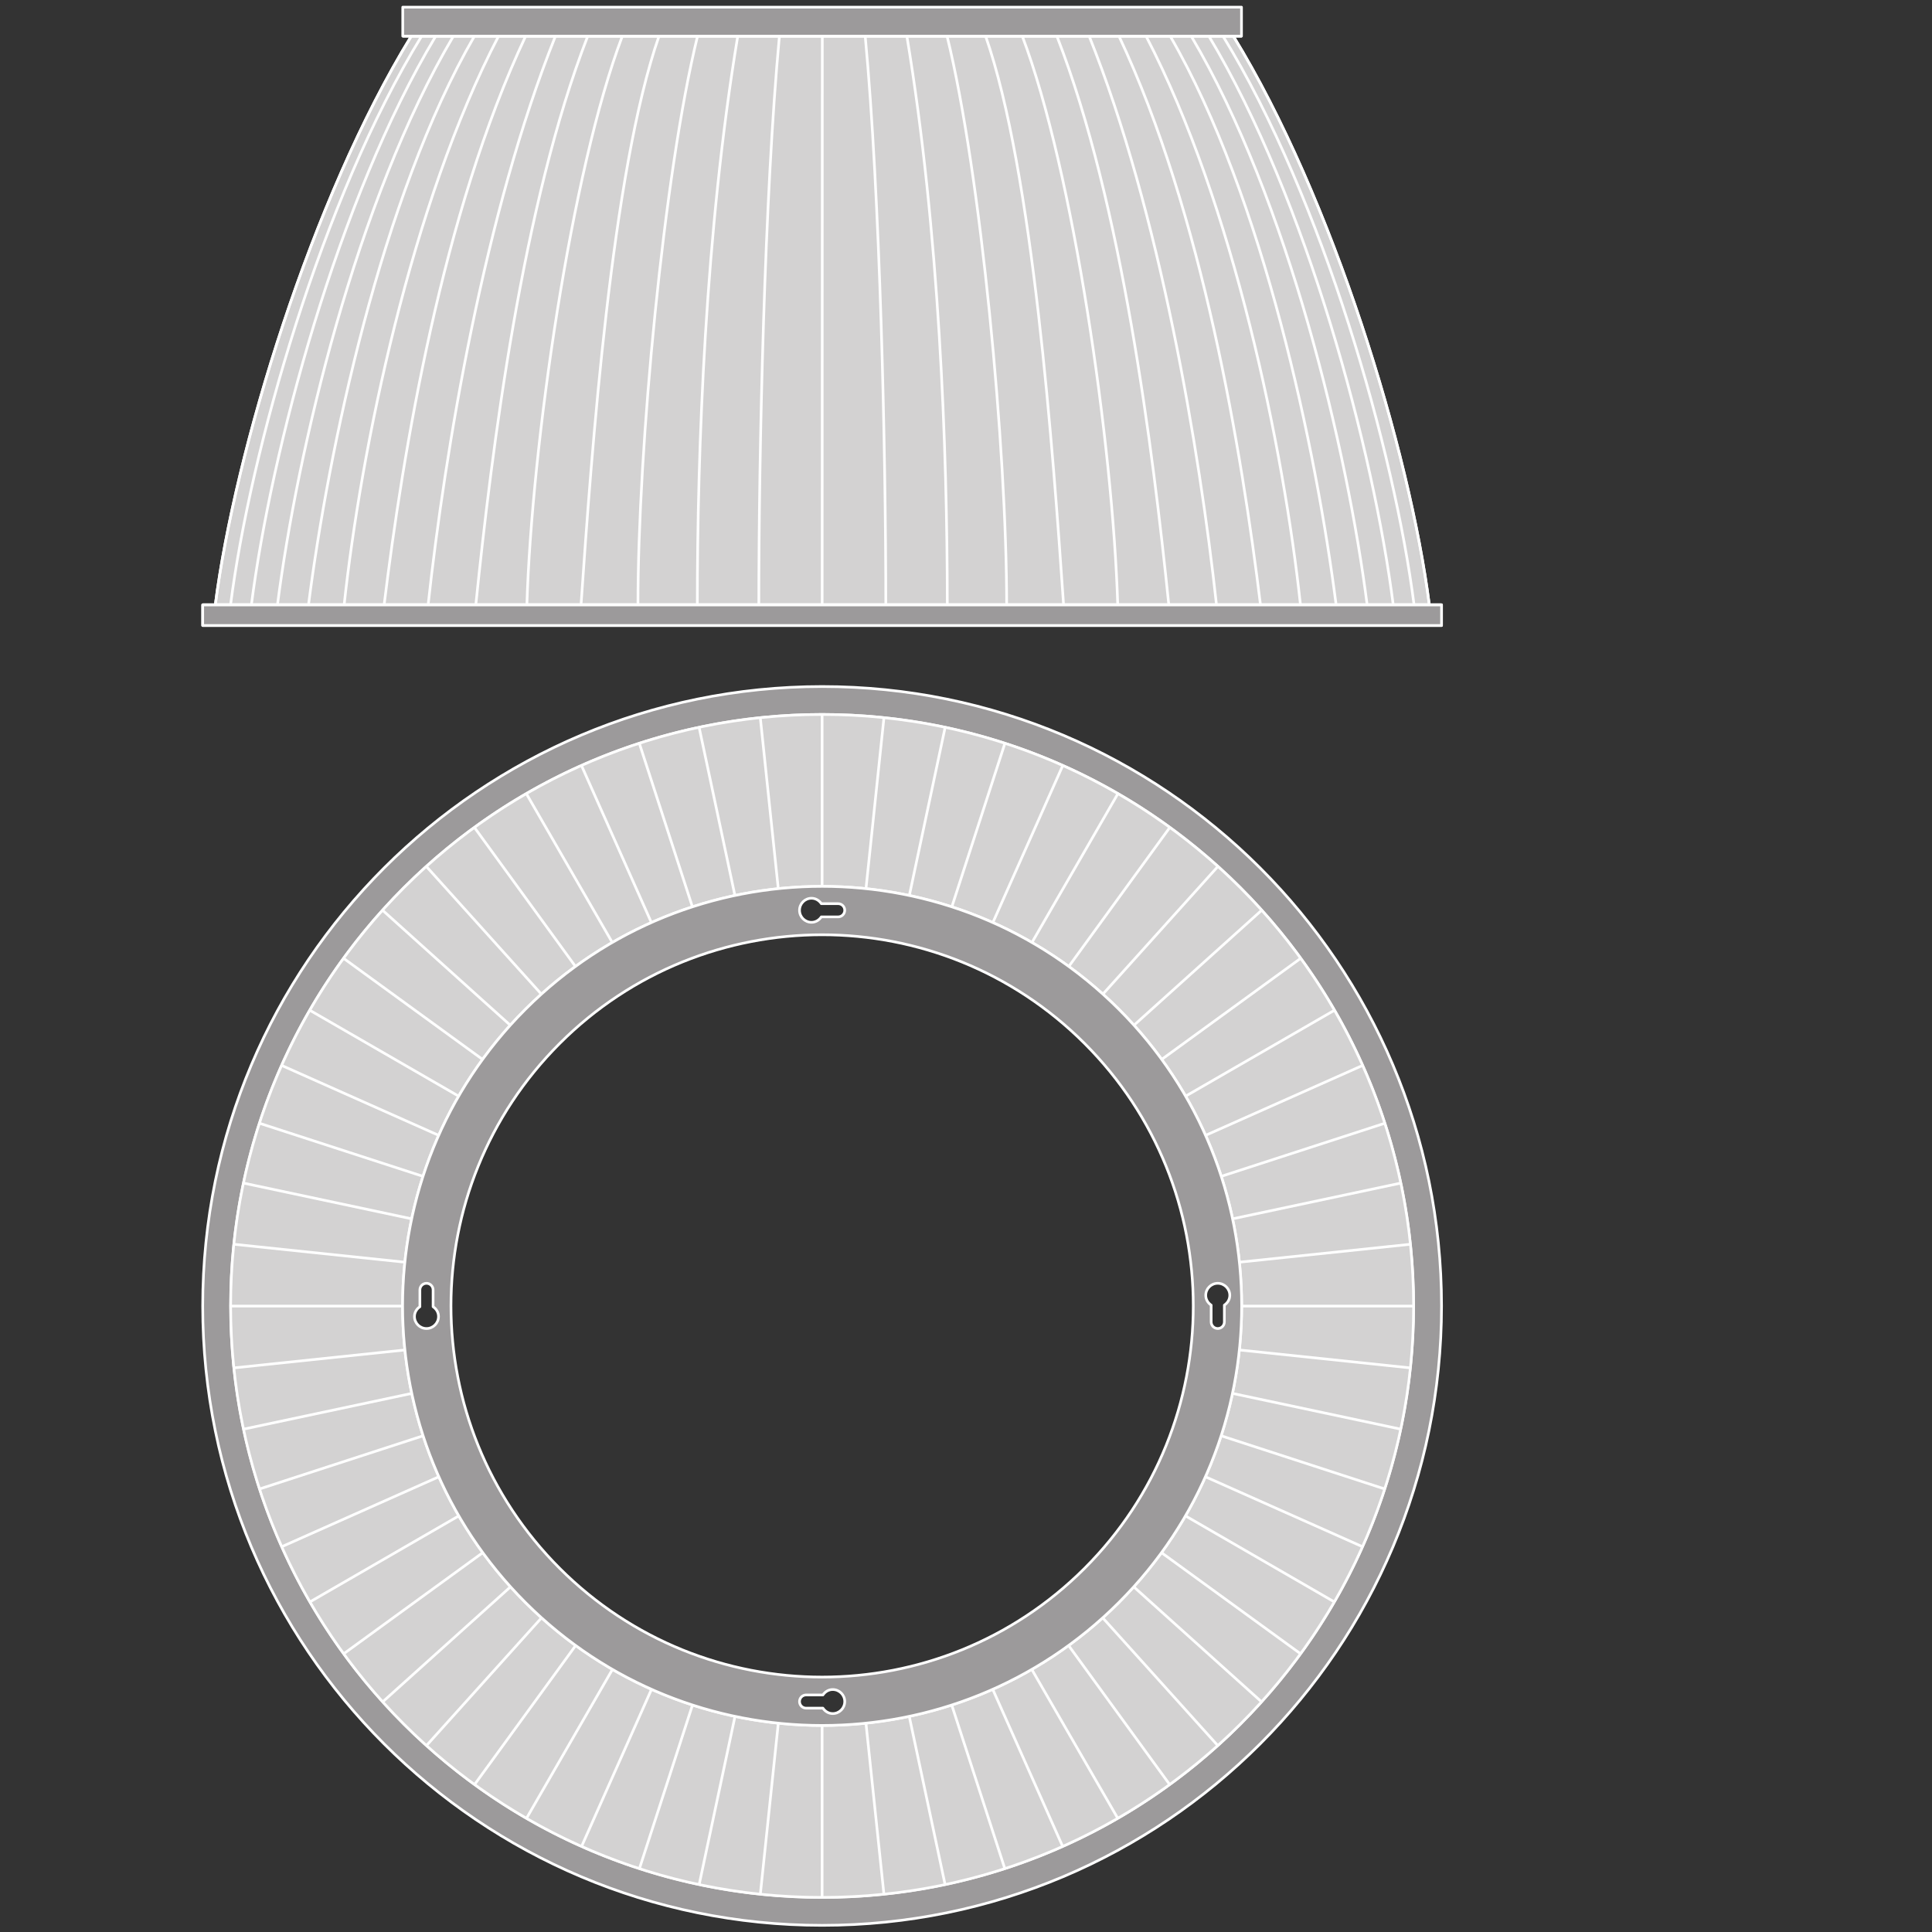
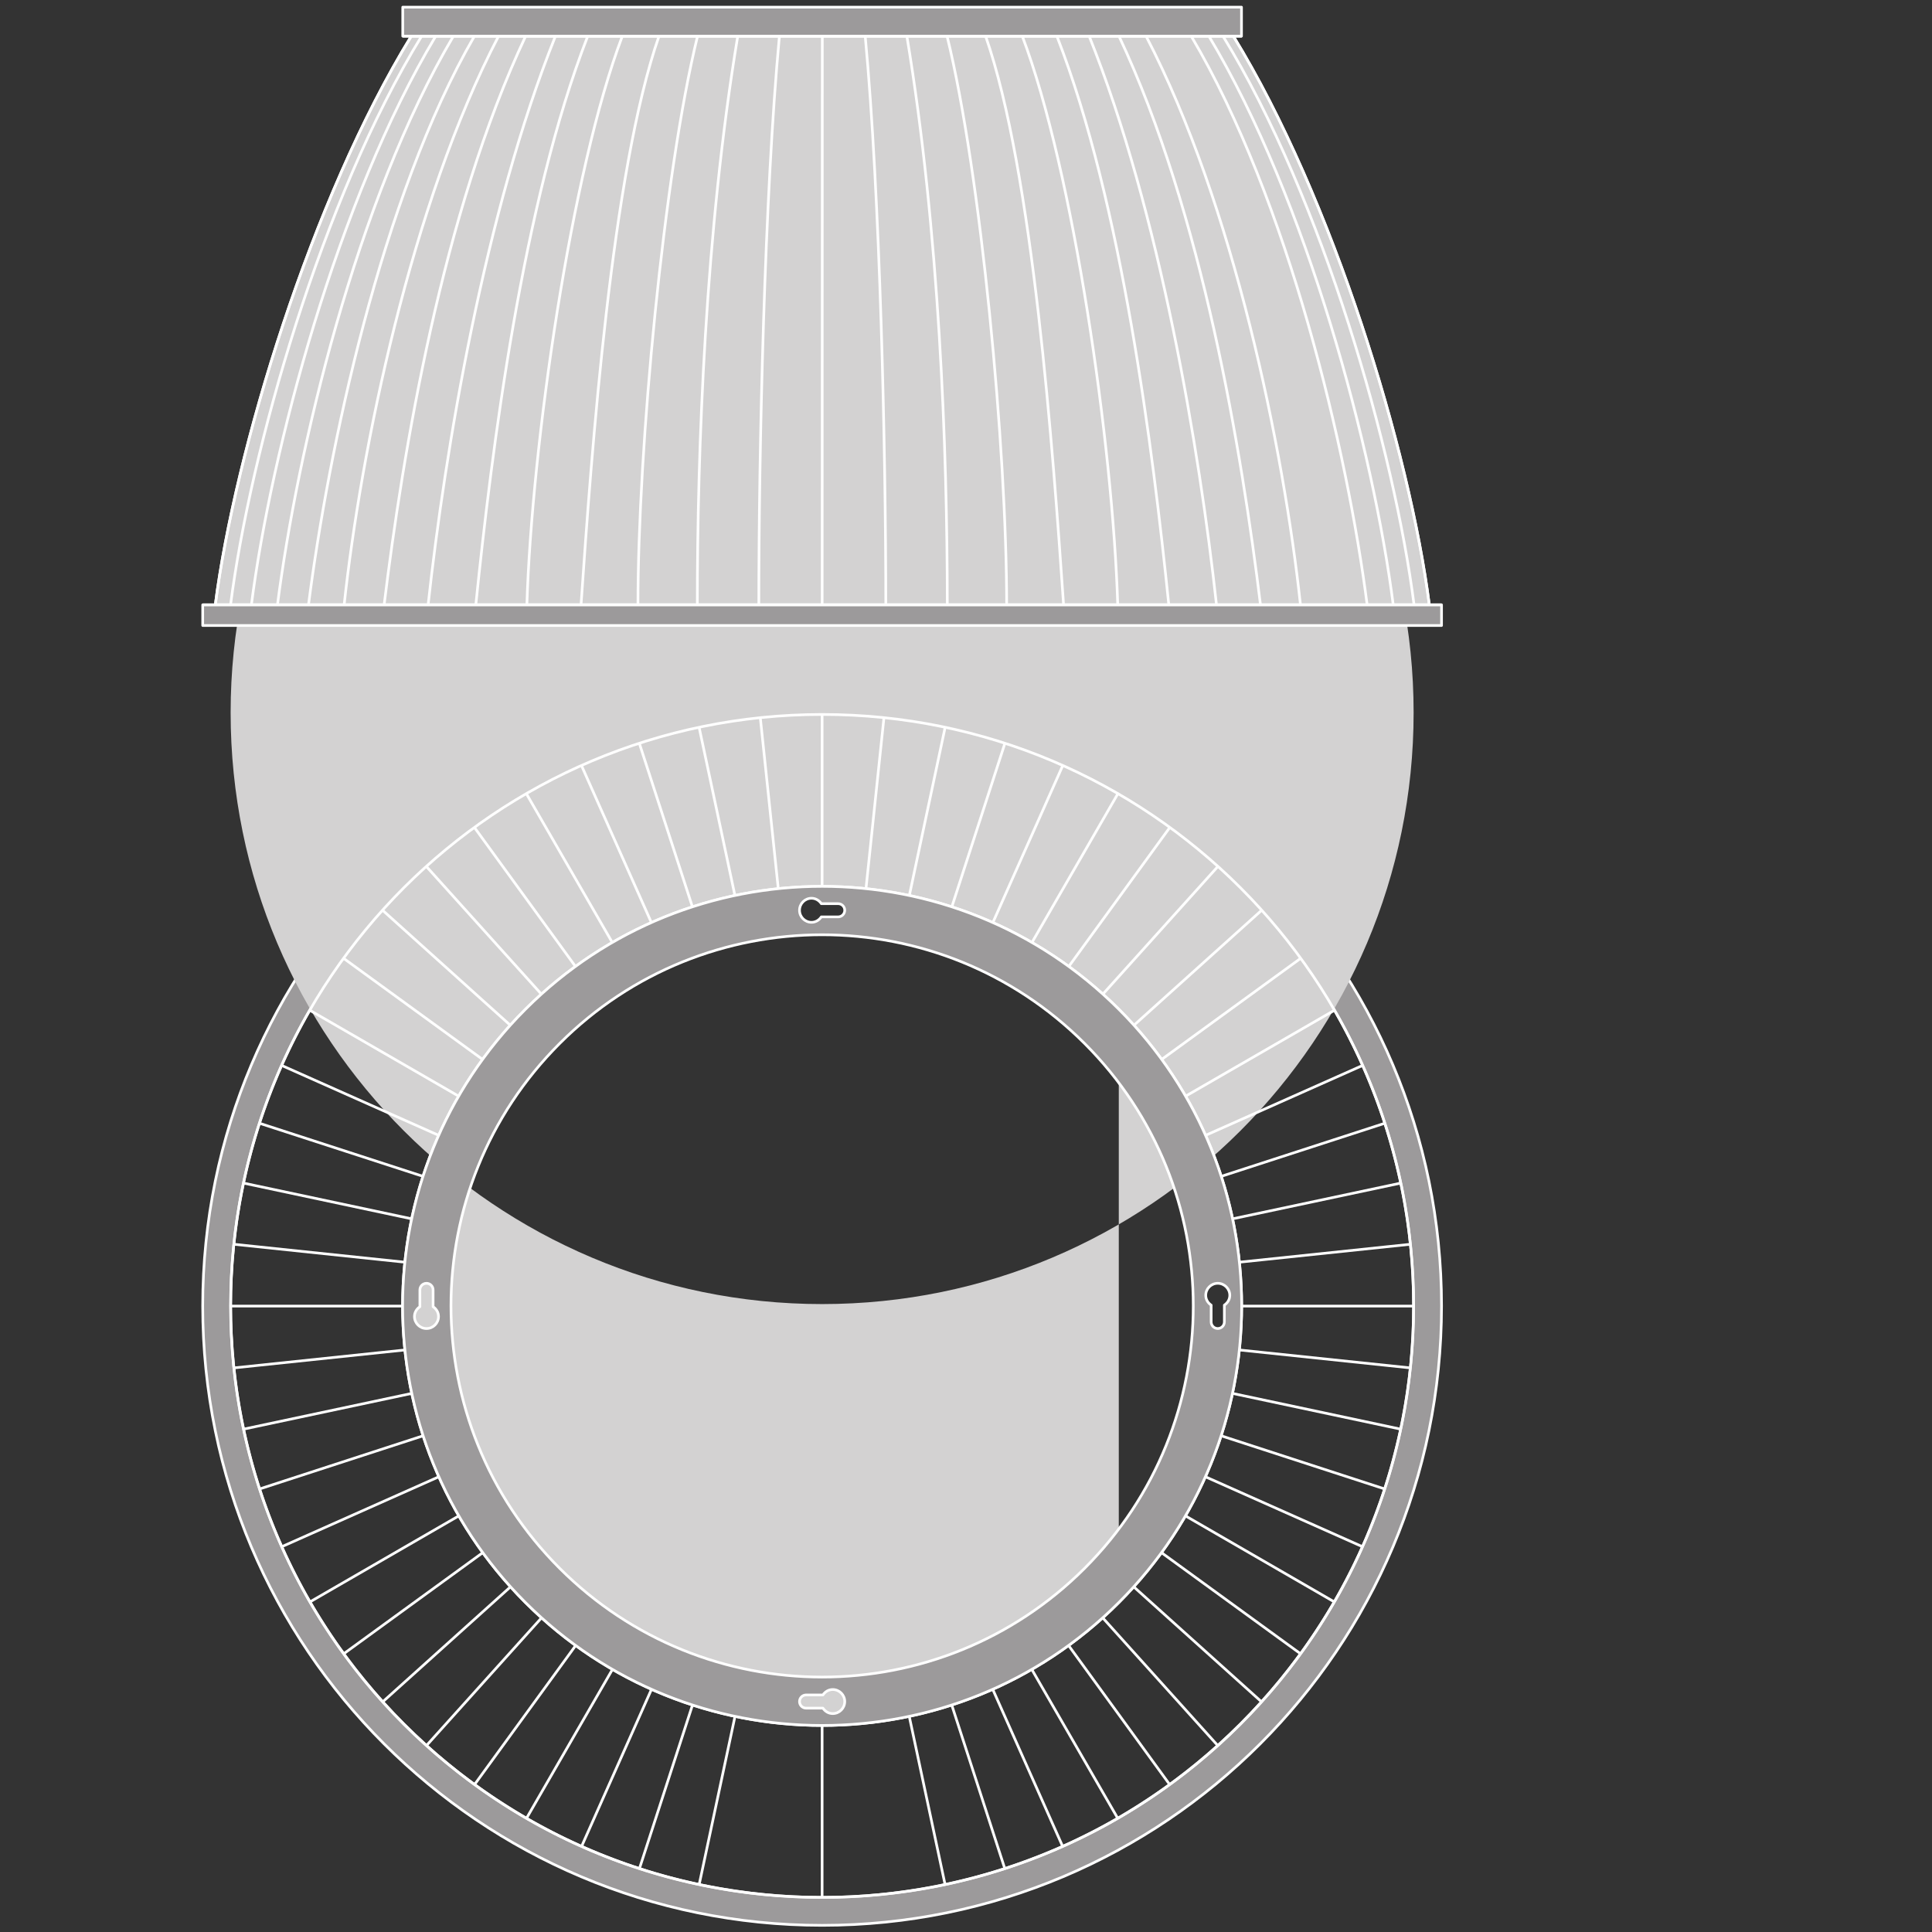
<svg xmlns="http://www.w3.org/2000/svg" xmlns:ns1="http://sodipodi.sourceforge.net/DTD/sodipodi-0.dtd" xmlns:ns2="http://www.inkscape.org/namespaces/inkscape" version="1.1" id="svg2" xml:space="preserve" width="548.031" height="548.031" viewBox="0 0 548.031 548.031" ns1:docname="PG_DAM_WORKFLOW-323065_HB_PC_REFRACTOR_500_k_01.pdf">
  <rect x="0" y="0" width="548.031" height="548.031" fill="#333333" stroke="none" />
  <defs id="defs6">
    <clipPath clipPathUnits="userSpaceOnUse" id="clipPath16">
      <path d="M 0,411.023 H 411.023 V 0 H 0 Z" id="path14" />
    </clipPath>
  </defs>
  <ns1:namedview id="namedview4" pagecolor="#ffffff" bordercolor="#666666" borderopacity="1.0" ns2:pageshadow="2" ns2:pageopacity="0.0" ns2:pagecheckerboard="0" />
  <g id="g8" ns2:groupmode="layer" ns2:label="PG_DAM_WORKFLOW-323065_HB_PC_REFRACTOR_500_k_01" transform="matrix(1.333,0,0,-1.333,0,548.031)">
    <g id="g10">
      <g id="g12" clip-path="url(#clipPath16)">
        <g id="g18" transform="translate(263.944,44.239)">
          <path d="m 0,0 c -49.169,-49.159 -128.836,-49.159 -177.986,0 -49.16,49.16 -49.16,128.846 0,177.996 49.15,49.141 128.817,49.141 177.986,0 C 49.15,128.846 49.15,49.16 0,0 m -88.998,220.794 c -72.793,0 -131.811,-59.01 -131.811,-131.811 0,-72.794 59.018,-131.804 131.811,-131.804 72.795,0 131.811,59.01 131.811,131.804 0,72.801 -59.016,131.811 -131.811,131.811" style="fill:#9c9a9b;fill-opacity:1;fill-rule:nonzero;stroke:none" id="path20" />
        </g>
        <g id="g22" transform="translate(263.944,44.239)">
          <path d="m 0,0 c -49.169,-49.159 -128.836,-49.159 -177.986,0 -49.16,49.16 -49.16,128.846 0,177.996 49.15,49.141 128.817,49.141 177.986,0 C 49.15,128.846 49.15,49.16 0,0 Z m -88.998,220.794 c -72.793,0 -131.811,-59.01 -131.811,-131.811 0,-72.794 59.018,-131.804 131.811,-131.804 72.795,0 131.811,59.01 131.811,131.804 0,72.801 -59.016,131.811 -131.811,131.811 z" style="fill:none;stroke:#ffffff;stroke-width:0.567;stroke-linecap:butt;stroke-linejoin:round;stroke-miterlimit:4;stroke-dasharray:none;stroke-opacity:1" id="path24" />
        </g>
        <g id="g26" transform="translate(238.076,70.105)">
-           <path d="m 0,0 c -34.877,-34.871 -91.389,-34.871 -126.252,0 -34.872,34.871 -34.872,91.395 0,126.26 34.863,34.858 91.375,34.858 126.252,0 C 34.864,91.395 34.864,34.871 0,0 m -63.13,188.986 c -69.511,0 -125.868,-56.35 -125.868,-125.869 0,-69.512 56.357,-125.862 125.868,-125.862 69.513,0 125.869,56.35 125.869,125.862 0,69.519 -56.356,125.869 -125.869,125.869" style="fill:#d3d2d2;fill-opacity:1;fill-rule:nonzero;stroke:none" id="path28" />
+           <path d="m 0,0 c -34.877,-34.871 -91.389,-34.871 -126.252,0 -34.872,34.871 -34.872,91.395 0,126.26 34.863,34.858 91.375,34.858 126.252,0 m -63.13,188.986 c -69.511,0 -125.868,-56.35 -125.868,-125.869 0,-69.512 56.357,-125.862 125.868,-125.862 69.513,0 125.869,56.35 125.869,125.862 0,69.519 -56.356,125.869 -125.869,125.869" style="fill:#d3d2d2;fill-opacity:1;fill-rule:nonzero;stroke:none" id="path28" />
        </g>
        <g id="g30" transform="translate(238.076,70.105)">
          <path d="m 0,0 c -34.877,-34.871 -91.389,-34.871 -126.252,0 -34.872,34.871 -34.872,91.395 0,126.26 34.863,34.858 91.375,34.858 126.252,0 C 34.864,91.395 34.864,34.871 0,0 Z m -63.13,188.986 c -69.511,0 -125.868,-56.35 -125.868,-125.869 0,-69.512 56.357,-125.862 125.868,-125.862 69.513,0 125.869,56.35 125.869,125.862 0,69.519 -56.356,125.869 -125.869,125.869 z" style="fill:none;stroke:#ffffff;stroke-width:0.567;stroke-linecap:butt;stroke-linejoin:round;stroke-miterlimit:4;stroke-dasharray:none;stroke-opacity:1" id="path32" />
        </g>
        <g id="g34" transform="translate(174.946,259.091)">
          <path d="M 0,0 V -36.583" style="fill:#ffffff;fill-opacity:1;fill-rule:nonzero;stroke:#ffffff;stroke-width:0.567;stroke-linecap:butt;stroke-linejoin:round;stroke-miterlimit:4;stroke-dasharray:none;stroke-opacity:1" id="path36" />
        </g>
        <g id="g38" transform="translate(276.759,207.18)">
          <path d="M 0,0 -29.55,-21.494" style="fill:#ffffff;fill-opacity:1;fill-rule:nonzero;stroke:#ffffff;stroke-width:0.567;stroke-linecap:butt;stroke-linejoin:round;stroke-miterlimit:4;stroke-dasharray:none;stroke-opacity:1" id="path40" />
        </g>
        <g id="g42" transform="translate(268.472,217.42)">
          <path d="M 0,0 -27.164,-24.46" style="fill:#ffffff;fill-opacity:1;fill-rule:nonzero;stroke:#ffffff;stroke-width:0.567;stroke-linecap:butt;stroke-linejoin:round;stroke-miterlimit:4;stroke-dasharray:none;stroke-opacity:1" id="path44" />
        </g>
        <g id="g46" transform="translate(259.163,226.742)">
          <path d="M 0,0 -24.47,-27.165" style="fill:#ffffff;fill-opacity:1;fill-rule:nonzero;stroke:#ffffff;stroke-width:0.567;stroke-linecap:butt;stroke-linejoin:round;stroke-miterlimit:4;stroke-dasharray:none;stroke-opacity:1" id="path48" />
        </g>
        <g id="g50" transform="translate(248.923,235.035)">
          <path d="M 0,0 -21.485,-29.57" style="fill:#ffffff;fill-opacity:1;fill-rule:nonzero;stroke:#ffffff;stroke-width:0.567;stroke-linecap:butt;stroke-linejoin:round;stroke-miterlimit:4;stroke-dasharray:none;stroke-opacity:1" id="path52" />
        </g>
        <g id="g54" transform="translate(300.779,133.192)">
          <path d="M 0,0 H -36.589" style="fill:#ffffff;fill-opacity:1;fill-rule:nonzero;stroke:#ffffff;stroke-width:0.567;stroke-linecap:butt;stroke-linejoin:round;stroke-miterlimit:4;stroke-dasharray:none;stroke-opacity:1" id="path56" />
        </g>
        <g id="g58" transform="translate(300.095,146.347)">
          <path d="M 0,0 -36.383,-3.816" style="fill:#ffffff;fill-opacity:1;fill-rule:nonzero;stroke:#ffffff;stroke-width:0.567;stroke-linecap:butt;stroke-linejoin:round;stroke-miterlimit:4;stroke-dasharray:none;stroke-opacity:1" id="path60" />
        </g>
        <g id="g62" transform="translate(298.033,159.358)">
          <path d="M 0,0 -35.772,-7.603" style="fill:#ffffff;fill-opacity:1;fill-rule:nonzero;stroke:#ffffff;stroke-width:0.567;stroke-linecap:butt;stroke-linejoin:round;stroke-miterlimit:4;stroke-dasharray:none;stroke-opacity:1" id="path64" />
        </g>
        <g id="g66" transform="translate(294.633,172.085)">
          <path d="M 0,0 -34.804,-11.299" style="fill:#ffffff;fill-opacity:1;fill-rule:nonzero;stroke:#ffffff;stroke-width:0.567;stroke-linecap:butt;stroke-linejoin:round;stroke-miterlimit:4;stroke-dasharray:none;stroke-opacity:1" id="path68" />
        </g>
        <g id="g70" transform="translate(289.916,184.382)">
          <path d="M 0,0 -33.426,-14.88" style="fill:#ffffff;fill-opacity:1;fill-rule:nonzero;stroke:#ffffff;stroke-width:0.567;stroke-linecap:butt;stroke-linejoin:round;stroke-miterlimit:4;stroke-dasharray:none;stroke-opacity:1" id="path72" />
        </g>
        <g id="g74" transform="translate(283.939,196.129)">
          <path d="M 0,0 -31.69,-18.291" style="fill:#ffffff;fill-opacity:1;fill-rule:nonzero;stroke:#ffffff;stroke-width:0.567;stroke-linecap:butt;stroke-linejoin:round;stroke-miterlimit:4;stroke-dasharray:none;stroke-opacity:1" id="path76" />
        </g>
        <g id="g78" transform="translate(237.871,242.209)">
          <path d="M 0,0 -18.291,-31.678" style="fill:#ffffff;fill-opacity:1;fill-rule:nonzero;stroke:#ffffff;stroke-width:0.567;stroke-linecap:butt;stroke-linejoin:round;stroke-miterlimit:4;stroke-dasharray:none;stroke-opacity:1" id="path80" />
        </g>
        <g id="g82" transform="translate(226.144,248.197)">
          <path d="M 0,0 -14.875,-33.419" style="fill:#ffffff;fill-opacity:1;fill-rule:nonzero;stroke:#ffffff;stroke-width:0.567;stroke-linecap:butt;stroke-linejoin:round;stroke-miterlimit:4;stroke-dasharray:none;stroke-opacity:1" id="path84" />
        </g>
        <g id="g86" transform="translate(213.834,252.921)">
          <path d="M 0,0 -11.293,-34.792" style="fill:#ffffff;fill-opacity:1;fill-rule:nonzero;stroke:#ffffff;stroke-width:0.567;stroke-linecap:butt;stroke-linejoin:round;stroke-miterlimit:4;stroke-dasharray:none;stroke-opacity:1" id="path88" />
        </g>
        <g id="g90" transform="translate(201.12,256.332)">
          <path d="M 0,0 -7.621,-35.791" style="fill:#ffffff;fill-opacity:1;fill-rule:nonzero;stroke:#ffffff;stroke-width:0.567;stroke-linecap:butt;stroke-linejoin:round;stroke-miterlimit:4;stroke-dasharray:none;stroke-opacity:1" id="path92" />
        </g>
        <g id="g94" transform="translate(188.103,258.4)">
          <path d="M 0,0 -3.823,-36.377" style="fill:#ffffff;fill-opacity:1;fill-rule:nonzero;stroke:#ffffff;stroke-width:0.567;stroke-linecap:butt;stroke-linejoin:round;stroke-miterlimit:4;stroke-dasharray:none;stroke-opacity:1" id="path96" />
        </g>
        <g id="g98" transform="translate(73.134,207.18)">
          <path d="M 0,0 29.554,-21.496" style="fill:#ffffff;fill-opacity:1;fill-rule:nonzero;stroke:#ffffff;stroke-width:0.567;stroke-linecap:butt;stroke-linejoin:round;stroke-miterlimit:4;stroke-dasharray:none;stroke-opacity:1" id="path100" />
        </g>
        <g id="g102" transform="translate(81.421,217.42)">
          <path d="M 0,0 27.169,-24.464" style="fill:#ffffff;fill-opacity:1;fill-rule:nonzero;stroke:#ffffff;stroke-width:0.567;stroke-linecap:butt;stroke-linejoin:round;stroke-miterlimit:4;stroke-dasharray:none;stroke-opacity:1" id="path104" />
        </g>
        <g id="g106" transform="translate(90.73,226.742)">
          <path d="M 0,0 24.473,-27.168" style="fill:#ffffff;fill-opacity:1;fill-rule:nonzero;stroke:#ffffff;stroke-width:0.567;stroke-linecap:butt;stroke-linejoin:round;stroke-miterlimit:4;stroke-dasharray:none;stroke-opacity:1" id="path108" />
        </g>
        <g id="g110" transform="translate(100.964,235.035)">
          <path d="M 0,0 21.493,-29.572" style="fill:#ffffff;fill-opacity:1;fill-rule:nonzero;stroke:#ffffff;stroke-width:0.567;stroke-linecap:butt;stroke-linejoin:round;stroke-miterlimit:4;stroke-dasharray:none;stroke-opacity:1" id="path112" />
        </g>
        <g id="g114" transform="translate(49.114,133.192)">
          <path d="M 0,0 H 36.589" style="fill:#ffffff;fill-opacity:1;fill-rule:nonzero;stroke:#ffffff;stroke-width:0.567;stroke-linecap:butt;stroke-linejoin:round;stroke-miterlimit:4;stroke-dasharray:none;stroke-opacity:1" id="path116" />
        </g>
        <g id="g118" transform="translate(49.798,146.347)">
          <path d="M 0,0 36.383,-3.816" style="fill:#ffffff;fill-opacity:1;fill-rule:nonzero;stroke:#ffffff;stroke-width:0.567;stroke-linecap:butt;stroke-linejoin:round;stroke-miterlimit:4;stroke-dasharray:none;stroke-opacity:1" id="path120" />
        </g>
        <g id="g122" transform="translate(51.861,159.358)">
          <path d="M 0,0 35.773,-7.603" style="fill:#ffffff;fill-opacity:1;fill-rule:nonzero;stroke:#ffffff;stroke-width:0.567;stroke-linecap:butt;stroke-linejoin:round;stroke-miterlimit:4;stroke-dasharray:none;stroke-opacity:1" id="path124" />
        </g>
        <g id="g126" transform="translate(55.26,172.085)">
          <path d="M 0,0 34.804,-11.299" style="fill:#ffffff;fill-opacity:1;fill-rule:nonzero;stroke:#ffffff;stroke-width:0.567;stroke-linecap:butt;stroke-linejoin:round;stroke-miterlimit:4;stroke-dasharray:none;stroke-opacity:1" id="path128" />
        </g>
        <g id="g130" transform="translate(59.977,184.382)">
          <path d="M 0,0 33.426,-14.88" style="fill:#ffffff;fill-opacity:1;fill-rule:nonzero;stroke:#ffffff;stroke-width:0.567;stroke-linecap:butt;stroke-linejoin:round;stroke-miterlimit:4;stroke-dasharray:none;stroke-opacity:1" id="path132" />
        </g>
        <g id="g134" transform="translate(65.954,196.129)">
          <path d="M 0,0 31.69,-18.291" style="fill:#ffffff;fill-opacity:1;fill-rule:nonzero;stroke:#ffffff;stroke-width:0.567;stroke-linecap:butt;stroke-linejoin:round;stroke-miterlimit:4;stroke-dasharray:none;stroke-opacity:1" id="path136" />
        </g>
        <g id="g138" transform="translate(112.022,242.209)">
          <path d="M 0,0 18.291,-31.678" style="fill:#ffffff;fill-opacity:1;fill-rule:nonzero;stroke:#ffffff;stroke-width:0.567;stroke-linecap:butt;stroke-linejoin:round;stroke-miterlimit:4;stroke-dasharray:none;stroke-opacity:1" id="path140" />
        </g>
        <g id="g142" transform="translate(123.75,248.197)">
          <path d="M 0,0 14.874,-33.419" style="fill:#ffffff;fill-opacity:1;fill-rule:nonzero;stroke:#ffffff;stroke-width:0.567;stroke-linecap:butt;stroke-linejoin:round;stroke-miterlimit:4;stroke-dasharray:none;stroke-opacity:1" id="path144" />
        </g>
        <g id="g146" transform="translate(136.059,252.921)">
          <path d="M 0,0 11.293,-34.792" style="fill:#ffffff;fill-opacity:1;fill-rule:nonzero;stroke:#ffffff;stroke-width:0.567;stroke-linecap:butt;stroke-linejoin:round;stroke-miterlimit:4;stroke-dasharray:none;stroke-opacity:1" id="path148" />
        </g>
        <g id="g150" transform="translate(148.774,256.332)">
          <path d="M 0,0 7.621,-35.791" style="fill:#ffffff;fill-opacity:1;fill-rule:nonzero;stroke:#ffffff;stroke-width:0.567;stroke-linecap:butt;stroke-linejoin:round;stroke-miterlimit:4;stroke-dasharray:none;stroke-opacity:1" id="path152" />
        </g>
        <g id="g154" transform="translate(161.791,258.4)">
          <path d="M 0,0 3.823,-36.377" style="fill:#ffffff;fill-opacity:1;fill-rule:nonzero;stroke:#ffffff;stroke-width:0.567;stroke-linecap:butt;stroke-linejoin:round;stroke-miterlimit:4;stroke-dasharray:none;stroke-opacity:1" id="path156" />
        </g>
        <g id="g158" transform="translate(174.946,7.286)">
          <path d="M 0,0 V 36.589" style="fill:#ffffff;fill-opacity:1;fill-rule:nonzero;stroke:#ffffff;stroke-width:0.567;stroke-linecap:butt;stroke-linejoin:round;stroke-miterlimit:4;stroke-dasharray:none;stroke-opacity:1" id="path160" />
        </g>
        <g id="g162" transform="translate(73.134,59.203)">
          <path d="M 0,0 29.598,21.523" style="fill:#ffffff;fill-opacity:1;fill-rule:nonzero;stroke:#ffffff;stroke-width:0.567;stroke-linecap:butt;stroke-linejoin:round;stroke-miterlimit:4;stroke-dasharray:none;stroke-opacity:1" id="path164" />
        </g>
        <g id="g166" transform="translate(81.421,48.963)">
          <path d="M 0,0 27.217,24.494" style="fill:#ffffff;fill-opacity:1;fill-rule:nonzero;stroke:#ffffff;stroke-width:0.567;stroke-linecap:butt;stroke-linejoin:round;stroke-miterlimit:4;stroke-dasharray:none;stroke-opacity:1" id="path168" />
        </g>
        <g id="g170" transform="translate(90.73,39.648)">
          <path d="M 0,0 24.508,27.213" style="fill:#ffffff;fill-opacity:1;fill-rule:nonzero;stroke:#ffffff;stroke-width:0.567;stroke-linecap:butt;stroke-linejoin:round;stroke-miterlimit:4;stroke-dasharray:none;stroke-opacity:1" id="path172" />
        </g>
        <g id="g174" transform="translate(100.964,31.349)">
          <path d="M 0,0 21.537,29.621" style="fill:#ffffff;fill-opacity:1;fill-rule:nonzero;stroke:#ffffff;stroke-width:0.567;stroke-linecap:butt;stroke-linejoin:round;stroke-miterlimit:4;stroke-dasharray:none;stroke-opacity:1" id="path176" />
        </g>
        <g id="g178" transform="translate(49.798,120.042)">
          <path d="M 0,0 36.383,3.817" style="fill:#ffffff;fill-opacity:1;fill-rule:nonzero;stroke:#ffffff;stroke-width:0.567;stroke-linecap:butt;stroke-linejoin:round;stroke-miterlimit:4;stroke-dasharray:none;stroke-opacity:1" id="path180" />
        </g>
        <g id="g182" transform="translate(51.861,107.012)">
          <path d="M 0,0 35.773,7.604" style="fill:#ffffff;fill-opacity:1;fill-rule:nonzero;stroke:#ffffff;stroke-width:0.567;stroke-linecap:butt;stroke-linejoin:round;stroke-miterlimit:4;stroke-dasharray:none;stroke-opacity:1" id="path184" />
        </g>
        <g id="g186" transform="translate(55.26,94.286)">
          <path d="M 0,0 34.804,11.317" style="fill:#ffffff;fill-opacity:1;fill-rule:nonzero;stroke:#ffffff;stroke-width:0.567;stroke-linecap:butt;stroke-linejoin:round;stroke-miterlimit:4;stroke-dasharray:none;stroke-opacity:1" id="path188" />
        </g>
        <g id="g190" transform="translate(59.977,82)">
          <path d="M 0,0 33.426,14.881" style="fill:#ffffff;fill-opacity:1;fill-rule:nonzero;stroke:#ffffff;stroke-width:0.567;stroke-linecap:butt;stroke-linejoin:round;stroke-miterlimit:4;stroke-dasharray:none;stroke-opacity:1" id="path192" />
        </g>
        <g id="g194" transform="translate(65.954,70.242)">
          <path d="M 0,0 31.69,18.315" style="fill:#ffffff;fill-opacity:1;fill-rule:nonzero;stroke:#ffffff;stroke-width:0.567;stroke-linecap:butt;stroke-linejoin:round;stroke-miterlimit:4;stroke-dasharray:none;stroke-opacity:1" id="path196" />
        </g>
        <g id="g198" transform="translate(112.022,24.163)">
          <path d="M 0,0 18.291,31.689" style="fill:#ffffff;fill-opacity:1;fill-rule:nonzero;stroke:#ffffff;stroke-width:0.567;stroke-linecap:butt;stroke-linejoin:round;stroke-miterlimit:4;stroke-dasharray:none;stroke-opacity:1" id="path200" />
        </g>
        <g id="g202" transform="translate(123.75,18.186)">
          <path d="M 0,0 14.874,33.426" style="fill:#ffffff;fill-opacity:1;fill-rule:nonzero;stroke:#ffffff;stroke-width:0.567;stroke-linecap:butt;stroke-linejoin:round;stroke-miterlimit:4;stroke-dasharray:none;stroke-opacity:1" id="path204" />
        </g>
        <g id="g206" transform="translate(136.059,13.457)">
          <path d="M 0,0 11.293,34.811" style="fill:#ffffff;fill-opacity:1;fill-rule:nonzero;stroke:#ffffff;stroke-width:0.567;stroke-linecap:butt;stroke-linejoin:round;stroke-miterlimit:4;stroke-dasharray:none;stroke-opacity:1" id="path208" />
        </g>
        <g id="g210" transform="translate(148.774,10.057)">
          <path d="M 0,0 7.621,35.772" style="fill:#ffffff;fill-opacity:1;fill-rule:nonzero;stroke:#ffffff;stroke-width:0.567;stroke-linecap:butt;stroke-linejoin:round;stroke-miterlimit:4;stroke-dasharray:none;stroke-opacity:1" id="path212" />
        </g>
        <g id="g214" transform="translate(161.791,7.983)">
-           <path d="M 0,0 3.823,36.383" style="fill:#ffffff;fill-opacity:1;fill-rule:nonzero;stroke:#ffffff;stroke-width:0.567;stroke-linecap:butt;stroke-linejoin:round;stroke-miterlimit:4;stroke-dasharray:none;stroke-opacity:1" id="path216" />
-         </g>
+           </g>
        <g id="g218" transform="translate(276.759,59.203)">
          <path d="M 0,0 -29.595,21.521" style="fill:#ffffff;fill-opacity:1;fill-rule:nonzero;stroke:#ffffff;stroke-width:0.567;stroke-linecap:butt;stroke-linejoin:round;stroke-miterlimit:4;stroke-dasharray:none;stroke-opacity:1" id="path220" />
        </g>
        <g id="g222" transform="translate(268.472,48.963)">
          <path d="M 0,0 -27.213,24.491" style="fill:#ffffff;fill-opacity:1;fill-rule:nonzero;stroke:#ffffff;stroke-width:0.567;stroke-linecap:butt;stroke-linejoin:round;stroke-miterlimit:4;stroke-dasharray:none;stroke-opacity:1" id="path224" />
        </g>
        <g id="g226" transform="translate(259.163,39.648)">
          <path d="M 0,0 -24.506,27.211" style="fill:#ffffff;fill-opacity:1;fill-rule:nonzero;stroke:#ffffff;stroke-width:0.567;stroke-linecap:butt;stroke-linejoin:round;stroke-miterlimit:4;stroke-dasharray:none;stroke-opacity:1" id="path228" />
        </g>
        <g id="g230" transform="translate(248.923,31.349)">
          <path d="M 0,0 -21.53,29.62" style="fill:#ffffff;fill-opacity:1;fill-rule:nonzero;stroke:#ffffff;stroke-width:0.567;stroke-linecap:butt;stroke-linejoin:round;stroke-miterlimit:4;stroke-dasharray:none;stroke-opacity:1" id="path232" />
        </g>
        <g id="g234" transform="translate(300.095,120.042)">
          <path d="M 0,0 -36.383,3.817" style="fill:#ffffff;fill-opacity:1;fill-rule:nonzero;stroke:#ffffff;stroke-width:0.567;stroke-linecap:butt;stroke-linejoin:round;stroke-miterlimit:4;stroke-dasharray:none;stroke-opacity:1" id="path236" />
        </g>
        <g id="g238" transform="translate(298.033,107.012)">
          <path d="M 0,0 -35.772,7.604" style="fill:#ffffff;fill-opacity:1;fill-rule:nonzero;stroke:#ffffff;stroke-width:0.567;stroke-linecap:butt;stroke-linejoin:round;stroke-miterlimit:4;stroke-dasharray:none;stroke-opacity:1" id="path240" />
        </g>
        <g id="g242" transform="translate(294.633,94.286)">
          <path d="M 0,0 -34.804,11.317" style="fill:#ffffff;fill-opacity:1;fill-rule:nonzero;stroke:#ffffff;stroke-width:0.567;stroke-linecap:butt;stroke-linejoin:round;stroke-miterlimit:4;stroke-dasharray:none;stroke-opacity:1" id="path244" />
        </g>
        <g id="g246" transform="translate(289.916,82)">
          <path d="M 0,0 -33.426,14.881" style="fill:#ffffff;fill-opacity:1;fill-rule:nonzero;stroke:#ffffff;stroke-width:0.567;stroke-linecap:butt;stroke-linejoin:round;stroke-miterlimit:4;stroke-dasharray:none;stroke-opacity:1" id="path248" />
        </g>
        <g id="g250" transform="translate(283.939,70.242)">
          <path d="M 0,0 -31.69,18.315" style="fill:#ffffff;fill-opacity:1;fill-rule:nonzero;stroke:#ffffff;stroke-width:0.567;stroke-linecap:butt;stroke-linejoin:round;stroke-miterlimit:4;stroke-dasharray:none;stroke-opacity:1" id="path252" />
        </g>
        <g id="g254" transform="translate(237.871,24.163)">
          <path d="M 0,0 -18.291,31.689" style="fill:#ffffff;fill-opacity:1;fill-rule:nonzero;stroke:#ffffff;stroke-width:0.567;stroke-linecap:butt;stroke-linejoin:round;stroke-miterlimit:4;stroke-dasharray:none;stroke-opacity:1" id="path256" />
        </g>
        <g id="g258" transform="translate(226.144,18.186)">
          <path d="M 0,0 -14.875,33.426" style="fill:#ffffff;fill-opacity:1;fill-rule:nonzero;stroke:#ffffff;stroke-width:0.567;stroke-linecap:butt;stroke-linejoin:round;stroke-miterlimit:4;stroke-dasharray:none;stroke-opacity:1" id="path260" />
        </g>
        <g id="g262" transform="translate(213.834,13.457)">
          <path d="M 0,0 -11.293,34.811" style="fill:#ffffff;fill-opacity:1;fill-rule:nonzero;stroke:#ffffff;stroke-width:0.567;stroke-linecap:butt;stroke-linejoin:round;stroke-miterlimit:4;stroke-dasharray:none;stroke-opacity:1" id="path264" />
        </g>
        <g id="g266" transform="translate(201.12,10.057)">
          <path d="M 0,0 -7.621,35.772" style="fill:#ffffff;fill-opacity:1;fill-rule:nonzero;stroke:#ffffff;stroke-width:0.567;stroke-linecap:butt;stroke-linejoin:round;stroke-miterlimit:4;stroke-dasharray:none;stroke-opacity:1" id="path268" />
        </g>
        <g id="g270" transform="translate(188.103,7.983)">
-           <path d="M 0,0 -3.823,36.383" style="fill:#ffffff;fill-opacity:1;fill-rule:nonzero;stroke:#ffffff;stroke-width:0.567;stroke-linecap:butt;stroke-linejoin:round;stroke-miterlimit:4;stroke-dasharray:none;stroke-opacity:1" id="path272" />
-         </g>
+           </g>
        <g id="g274" transform="translate(260.542,133.399)">
          <path d="m 0,0 v -3.577 c 0,-0.776 -0.629,-1.405 -1.405,-1.405 -0.776,0 -1.405,0.629 -1.405,1.405 V 0 c -0.68,0.46 -1.154,1.2 -1.154,2.083 0,1.414 1.146,2.559 2.559,2.559 1.414,0 2.56,-1.145 2.56,-2.559 C 1.155,1.2 0.68,0.46 0,0 m -29.748,-56.014 c -30.854,-30.848 -80.847,-30.848 -111.69,0 -30.849,30.849 -30.849,80.854 0,111.697 30.843,30.837 80.836,30.837 111.69,0 30.843,-30.843 30.843,-80.848 0,-111.697 M -83.343,-86.92 c -0.883,0 -1.623,0.475 -2.083,1.155 h -3.576 c -0.776,0 -1.405,0.629 -1.405,1.404 0,0.776 0.629,1.406 1.405,1.406 h 3.576 c 0.46,0.68 1.2,1.154 2.083,1.154 1.414,0 2.56,-1.146 2.56,-2.56 0,-1.413 -1.146,-2.559 -2.56,-2.559 m -86.443,81.938 c -1.413,0 -2.559,1.146 -2.559,2.56 0,0.882 0.475,1.623 1.154,2.082 v 3.577 c 0,0.776 0.629,1.405 1.405,1.405 0.776,0 1.405,-0.629 1.405,-1.405 V -0.34 c 0.68,-0.459 1.155,-1.2 1.155,-2.082 0,-1.414 -1.146,-2.56 -2.56,-2.56 m 81.938,91.562 c 0.883,0 1.623,-0.475 2.083,-1.154 h 3.577 c 0.776,0 1.405,-0.629 1.405,-1.405 0,-0.776 -0.629,-1.405 -1.405,-1.405 h -3.577 c -0.46,-0.68 -1.2,-1.155 -2.083,-1.155 -1.414,0 -2.559,1.146 -2.559,2.56 0,1.413 1.145,2.559 2.559,2.559 m 65.382,-23.615 c -34.877,34.858 -91.389,34.858 -126.253,0 -34.871,-34.864 -34.871,-91.389 0,-126.26 34.864,-34.871 91.376,-34.871 126.253,0 34.864,34.871 34.864,91.396 0,126.26" style="fill:#9c9a9b;fill-opacity:1;fill-rule:nonzero;stroke:none" id="path276" />
        </g>
        <g id="g278" transform="translate(260.542,133.399)">
          <path d="m 0,0 v -3.577 c 0,-0.776 -0.629,-1.405 -1.405,-1.405 -0.776,0 -1.405,0.629 -1.405,1.405 V 0 c -0.68,0.46 -1.154,1.2 -1.154,2.083 0,1.414 1.146,2.559 2.559,2.559 1.414,0 2.56,-1.145 2.56,-2.559 C 1.155,1.2 0.68,0.46 0,0 Z m -29.748,-56.014 c -30.854,-30.848 -80.847,-30.848 -111.69,0 -30.849,30.849 -30.849,80.854 0,111.697 30.843,30.837 80.836,30.837 111.69,0 30.843,-30.843 30.843,-80.848 0,-111.697 z M -83.343,-86.92 c -0.883,0 -1.623,0.475 -2.083,1.155 h -3.576 c -0.776,0 -1.405,0.629 -1.405,1.404 0,0.776 0.629,1.406 1.405,1.406 h 3.576 c 0.46,0.68 1.2,1.154 2.083,1.154 1.414,0 2.56,-1.146 2.56,-2.56 0,-1.413 -1.146,-2.559 -2.56,-2.559 z m -86.443,81.938 c -1.413,0 -2.559,1.146 -2.559,2.56 0,0.882 0.475,1.623 1.154,2.082 v 3.577 c 0,0.776 0.629,1.405 1.405,1.405 0.776,0 1.405,-0.629 1.405,-1.405 V -0.34 c 0.68,-0.459 1.155,-1.2 1.155,-2.082 0,-1.414 -1.146,-2.56 -2.56,-2.56 z m 81.938,91.562 c 0.883,0 1.623,-0.475 2.083,-1.154 h 3.577 c 0.776,0 1.405,-0.629 1.405,-1.405 0,-0.776 -0.629,-1.405 -1.405,-1.405 h -3.577 c -0.46,-0.68 -1.2,-1.155 -2.083,-1.155 -1.414,0 -2.559,1.146 -2.559,2.56 0,1.413 1.145,2.559 2.559,2.559 z m 65.382,-23.615 c -34.877,34.858 -91.389,34.858 -126.253,0 -34.871,-34.864 -34.871,-91.389 0,-126.26 34.864,-34.871 91.376,-34.871 126.253,0 34.864,34.871 34.864,91.396 0,126.26 z" style="fill:none;stroke:#ffffff;stroke-width:0.567;stroke-linecap:butt;stroke-linejoin:round;stroke-miterlimit:4;stroke-dasharray:none;stroke-opacity:1" id="path280" />
        </g>
        <g id="g282" transform="translate(304.157,282.425)">
          <path d="M 0,0 C -4.166,32.598 -20.485,86.465 -41.702,121.004 H -216.639 C -237.857,86.465 -254.175,32.598 -258.342,0 Z" style="fill:#d3d2d2;fill-opacity:1;fill-rule:nonzero;stroke:none" id="path284" />
        </g>
        <g id="g286" transform="translate(304.157,282.425)">
          <path d="M 0,0 C -4.166,32.598 -20.485,86.465 -41.702,121.004 H -216.639 C -237.857,86.465 -254.175,32.598 -258.342,0 Z" style="fill:none;stroke:#ffffff;stroke-width:0.567;stroke-linecap:butt;stroke-linejoin:round;stroke-miterlimit:4;stroke-dasharray:none;stroke-opacity:1" id="path288" />
        </g>
        <path d="M 264.187,403.429 H 85.703 v 6.176 h 178.484 z" style="fill:#9c9a9b;fill-opacity:1;fill-rule:nonzero;stroke:#ffffff;stroke-width:0.567;stroke-linecap:butt;stroke-linejoin:round;stroke-miterlimit:4;stroke-dasharray:none;stroke-opacity:1" id="path290" />
-         <path d="M 306.754,278.017 H 43.137 v 4.408 h 263.617 z" style="fill:#ffffff;fill-opacity:1;fill-rule:nonzero;stroke:#ffffff;stroke-width:0.567;stroke-linecap:butt;stroke-linejoin:round;stroke-miterlimit:4;stroke-dasharray:none;stroke-opacity:1" id="path292" />
        <path d="M 306.756,278.017 H 43.136 v 4.408 h 263.62 z" style="fill:#9c9a9b;fill-opacity:1;fill-rule:nonzero;stroke:#ffffff;stroke-width:0.567;stroke-linecap:butt;stroke-linejoin:round;stroke-miterlimit:4;stroke-dasharray:none;stroke-opacity:1" id="path294" />
        <g id="g296" transform="translate(87.518,403.43)">
          <path d="M 0,0 C -21.217,-34.539 -37.536,-88.407 -41.702,-121.004" style="fill:none;stroke:#ffffff;stroke-width:0.567;stroke-linecap:butt;stroke-linejoin:round;stroke-miterlimit:4;stroke-dasharray:none;stroke-opacity:1" id="path298" />
        </g>
        <g id="g300" transform="translate(264.258,403.43)">
          <path d="m 0,0 h -0.463 -1.354 -2.201 -3.003 -3.76 -4.471 -5.139 -5.762 -6.339 -6.872 -7.359 -7.803 -8.201 -8.555 -8.863 -9.127 -9.129 -8.865 -8.557 -8.203 -7.804 -7.361 -6.874 -6.34 -5.762 -5.14 -4.472 -3.759 -3.003 -2.2 -1.353 -0.461" style="fill:none;stroke:#ffffff;stroke-width:0.567;stroke-linecap:butt;stroke-linejoin:round;stroke-miterlimit:4;stroke-dasharray:none;stroke-opacity:1" id="path302" />
        </g>
        <g id="g304" transform="translate(306.757,282.425)">
          <path d="m 0,0 h -0.683 -2 -3.249 -4.434 c -1.667,0 -3.521,0 -5.551,0 h -6.602 -7.587 -8.506 -9.359 -10.146 -10.866 -11.52 -12.109 -12.63 -13.085 -13.476 -13.478 -13.088 -12.633 -12.111 -11.522 -10.869 -10.148 -9.36 -8.508 -7.588 -6.602 c -2.03,0 -3.884,0 -5.551,0 h -4.433 -3.248 -1.998 -0.68" style="fill:none;stroke:#ffffff;stroke-width:0.567;stroke-linecap:butt;stroke-linejoin:round;stroke-miterlimit:4;stroke-dasharray:none;stroke-opacity:1" id="path306" />
        </g>
        <g id="g308" transform="translate(89.718,403.43)">
          <path d="M 0,0 C -21.218,-34.539 -36.488,-88.407 -40.654,-121.004" style="fill:none;stroke:#ffffff;stroke-width:0.567;stroke-linecap:butt;stroke-linejoin:round;stroke-miterlimit:4;stroke-dasharray:none;stroke-opacity:1" id="path310" />
        </g>
        <g id="g312" transform="translate(92.72,403.43)">
          <path d="M 0,0 C -20.885,-34.733 -35.058,-88.407 -39.224,-121.004" style="fill:none;stroke:#ffffff;stroke-width:0.567;stroke-linecap:butt;stroke-linejoin:round;stroke-miterlimit:4;stroke-dasharray:none;stroke-opacity:1" id="path314" />
        </g>
        <g id="g316" transform="translate(96.48,403.43)">
          <path d="M 0,0 C -20.663,-34.854 -33.267,-88.407 -37.433,-121.004" style="fill:none;stroke:#ffffff;stroke-width:0.567;stroke-linecap:butt;stroke-linejoin:round;stroke-miterlimit:4;stroke-dasharray:none;stroke-opacity:1" id="path318" />
        </g>
        <g id="g320" transform="translate(100.952,403.43)">
          <path d="M 0,0 C -19.816,-34.151 -31.136,-88.407 -35.302,-121.004" style="fill:none;stroke:#ffffff;stroke-width:0.567;stroke-linecap:butt;stroke-linejoin:round;stroke-miterlimit:4;stroke-dasharray:none;stroke-opacity:1" id="path322" />
        </g>
        <g id="g324" transform="translate(106.091,403.43)">
          <path d="M 0,0 C -18.574,-35.605 -29.315,-88.019 -32.854,-121.004" style="fill:none;stroke:#ffffff;stroke-width:0.567;stroke-linecap:butt;stroke-linejoin:round;stroke-miterlimit:4;stroke-dasharray:none;stroke-opacity:1" id="path326" />
        </g>
        <g id="g328" transform="translate(111.853,403.43)">
          <path d="M 0,0 C -17.735,-37.639 -26.15,-88.6 -30.108,-121.004" style="fill:none;stroke:#ffffff;stroke-width:0.567;stroke-linecap:butt;stroke-linejoin:round;stroke-miterlimit:4;stroke-dasharray:none;stroke-opacity:1" id="path330" />
        </g>
        <g id="g332" transform="translate(118.194,403.43)">
          <path d="M 0,0 C -15.015,-37.458 -23.494,-88.019 -27.088,-121.004" style="fill:none;stroke:#ffffff;stroke-width:0.567;stroke-linecap:butt;stroke-linejoin:round;stroke-miterlimit:4;stroke-dasharray:none;stroke-opacity:1" id="path334" />
        </g>
        <g id="g336" transform="translate(125.067,403.43)">
          <path d="M 0,0 C -13.897,-35.702 -20.417,-87.922 -23.814,-121.004" style="fill:none;stroke:#ffffff;stroke-width:0.567;stroke-linecap:butt;stroke-linejoin:round;stroke-miterlimit:4;stroke-dasharray:none;stroke-opacity:1" id="path338" />
        </g>
        <g id="g340" transform="translate(132.428,403.43)">
          <path d="M 0,0 C -10.892,-28.726 -19.268,-87.05 -20.307,-121.004" style="fill:none;stroke:#ffffff;stroke-width:0.567;stroke-linecap:butt;stroke-linejoin:round;stroke-miterlimit:4;stroke-dasharray:none;stroke-opacity:1" id="path342" />
        </g>
        <g id="g344" transform="translate(140.233,403.43)">
          <path d="M 0,0 C -10.073,-28.823 -14.336,-88.213 -16.588,-121.004" style="fill:none;stroke:#ffffff;stroke-width:0.567;stroke-linecap:butt;stroke-linejoin:round;stroke-miterlimit:4;stroke-dasharray:none;stroke-opacity:1" id="path346" />
        </g>
        <g id="g348" transform="translate(148.436,403.43)">
          <path d="M 0,0 C -7.189,-29.21 -12.681,-87.729 -12.681,-121.004" style="fill:none;stroke:#ffffff;stroke-width:0.567;stroke-linecap:butt;stroke-linejoin:round;stroke-miterlimit:4;stroke-dasharray:none;stroke-opacity:1" id="path350" />
        </g>
        <g id="g352" transform="translate(156.992,403.43)">
          <path d="M 0,0 C -6.874,-41.224 -8.604,-87.825 -8.604,-121.004" style="fill:none;stroke:#ffffff;stroke-width:0.567;stroke-linecap:butt;stroke-linejoin:round;stroke-miterlimit:4;stroke-dasharray:none;stroke-opacity:1" id="path354" />
        </g>
        <g id="g356" transform="translate(165.857,403.43)">
          <path d="M 0,0 C -3.177,-34.022 -4.381,-88.213 -4.381,-121.004" style="fill:none;stroke:#ffffff;stroke-width:0.567;stroke-linecap:butt;stroke-linejoin:round;stroke-miterlimit:4;stroke-dasharray:none;stroke-opacity:1" id="path358" />
        </g>
        <g id="g360" transform="translate(262.454,403.43)">
          <path d="M 0,0 C 21.217,-34.539 37.536,-88.407 41.702,-121.004" style="fill:none;stroke:#ffffff;stroke-width:0.567;stroke-linecap:butt;stroke-linejoin:round;stroke-miterlimit:4;stroke-dasharray:none;stroke-opacity:1" id="path362" />
        </g>
        <g id="g364" transform="translate(260.254,403.43)">
          <path d="M 0,0 C 21.218,-34.539 36.488,-88.407 40.654,-121.004" style="fill:none;stroke:#ffffff;stroke-width:0.567;stroke-linecap:butt;stroke-linejoin:round;stroke-miterlimit:4;stroke-dasharray:none;stroke-opacity:1" id="path366" />
        </g>
        <g id="g368" transform="translate(257.252,403.43)">
          <path d="M 0,0 C 20.885,-34.733 35.058,-88.407 39.224,-121.004" style="fill:none;stroke:#ffffff;stroke-width:0.567;stroke-linecap:butt;stroke-linejoin:round;stroke-miterlimit:4;stroke-dasharray:none;stroke-opacity:1" id="path370" />
        </g>
        <g id="g372" transform="translate(253.493,403.43)">
          <path d="M 0,0 C 20.663,-34.854 33.267,-88.407 37.433,-121.004" style="fill:none;stroke:#ffffff;stroke-width:0.567;stroke-linecap:butt;stroke-linejoin:round;stroke-miterlimit:4;stroke-dasharray:none;stroke-opacity:1" id="path374" />
        </g>
        <g id="g376" transform="translate(249.02,403.43)">
-           <path d="M 0,0 C 19.816,-34.151 31.136,-88.407 35.303,-121.004" style="fill:none;stroke:#ffffff;stroke-width:0.567;stroke-linecap:butt;stroke-linejoin:round;stroke-miterlimit:4;stroke-dasharray:none;stroke-opacity:1" id="path378" />
-         </g>
+           </g>
        <g id="g380" transform="translate(243.881,403.43)">
          <path d="M 0,0 C 18.574,-35.605 29.315,-88.019 32.854,-121.004" style="fill:none;stroke:#ffffff;stroke-width:0.567;stroke-linecap:butt;stroke-linejoin:round;stroke-miterlimit:4;stroke-dasharray:none;stroke-opacity:1" id="path382" />
        </g>
        <g id="g384" transform="translate(238.119,403.43)">
          <path d="M 0,0 C 17.735,-37.639 26.15,-88.6 30.108,-121.004" style="fill:none;stroke:#ffffff;stroke-width:0.567;stroke-linecap:butt;stroke-linejoin:round;stroke-miterlimit:4;stroke-dasharray:none;stroke-opacity:1" id="path386" />
        </g>
        <g id="g388" transform="translate(231.778,403.43)">
          <path d="M 0,0 C 15.015,-37.458 23.494,-88.019 27.088,-121.004" style="fill:none;stroke:#ffffff;stroke-width:0.567;stroke-linecap:butt;stroke-linejoin:round;stroke-miterlimit:4;stroke-dasharray:none;stroke-opacity:1" id="path390" />
        </g>
        <g id="g392" transform="translate(224.905,403.43)">
          <path d="M 0,0 C 13.896,-35.702 20.417,-87.922 23.814,-121.004" style="fill:none;stroke:#ffffff;stroke-width:0.567;stroke-linecap:butt;stroke-linejoin:round;stroke-miterlimit:4;stroke-dasharray:none;stroke-opacity:1" id="path394" />
        </g>
        <g id="g396" transform="translate(217.544,403.43)">
          <path d="M 0,0 C 10.891,-28.726 19.268,-87.05 20.307,-121.004" style="fill:none;stroke:#ffffff;stroke-width:0.567;stroke-linecap:butt;stroke-linejoin:round;stroke-miterlimit:4;stroke-dasharray:none;stroke-opacity:1" id="path398" />
        </g>
        <g id="g400" transform="translate(209.739,403.43)">
          <path d="M 0,0 C 10.073,-28.823 14.336,-88.213 16.588,-121.004" style="fill:none;stroke:#ffffff;stroke-width:0.567;stroke-linecap:butt;stroke-linejoin:round;stroke-miterlimit:4;stroke-dasharray:none;stroke-opacity:1" id="path402" />
        </g>
        <g id="g404" transform="translate(201.536,403.43)">
          <path d="M 0,0 C 7.189,-29.21 12.68,-87.729 12.68,-121.004" style="fill:none;stroke:#ffffff;stroke-width:0.567;stroke-linecap:butt;stroke-linejoin:round;stroke-miterlimit:4;stroke-dasharray:none;stroke-opacity:1" id="path406" />
        </g>
        <g id="g408" transform="translate(192.98,403.43)">
          <path d="M 0,0 C 6.874,-41.224 8.604,-87.825 8.604,-121.004" style="fill:none;stroke:#ffffff;stroke-width:0.567;stroke-linecap:butt;stroke-linejoin:round;stroke-miterlimit:4;stroke-dasharray:none;stroke-opacity:1" id="path410" />
        </g>
        <g id="g412" transform="translate(184.115,403.43)">
          <path d="M 0,0 C 3.177,-34.022 4.381,-88.213 4.381,-121.004" style="fill:none;stroke:#ffffff;stroke-width:0.567;stroke-linecap:butt;stroke-linejoin:round;stroke-miterlimit:4;stroke-dasharray:none;stroke-opacity:1" id="path414" />
        </g>
        <g id="g416" transform="translate(174.986,403.43)">
          <path d="M 0,0 -0.031,-121.004" style="fill:none;stroke:#ffffff;stroke-width:0.567;stroke-linecap:butt;stroke-linejoin:round;stroke-miterlimit:4;stroke-dasharray:none;stroke-opacity:1" id="path418" />
        </g>
      </g>
    </g>
  </g>
</svg>